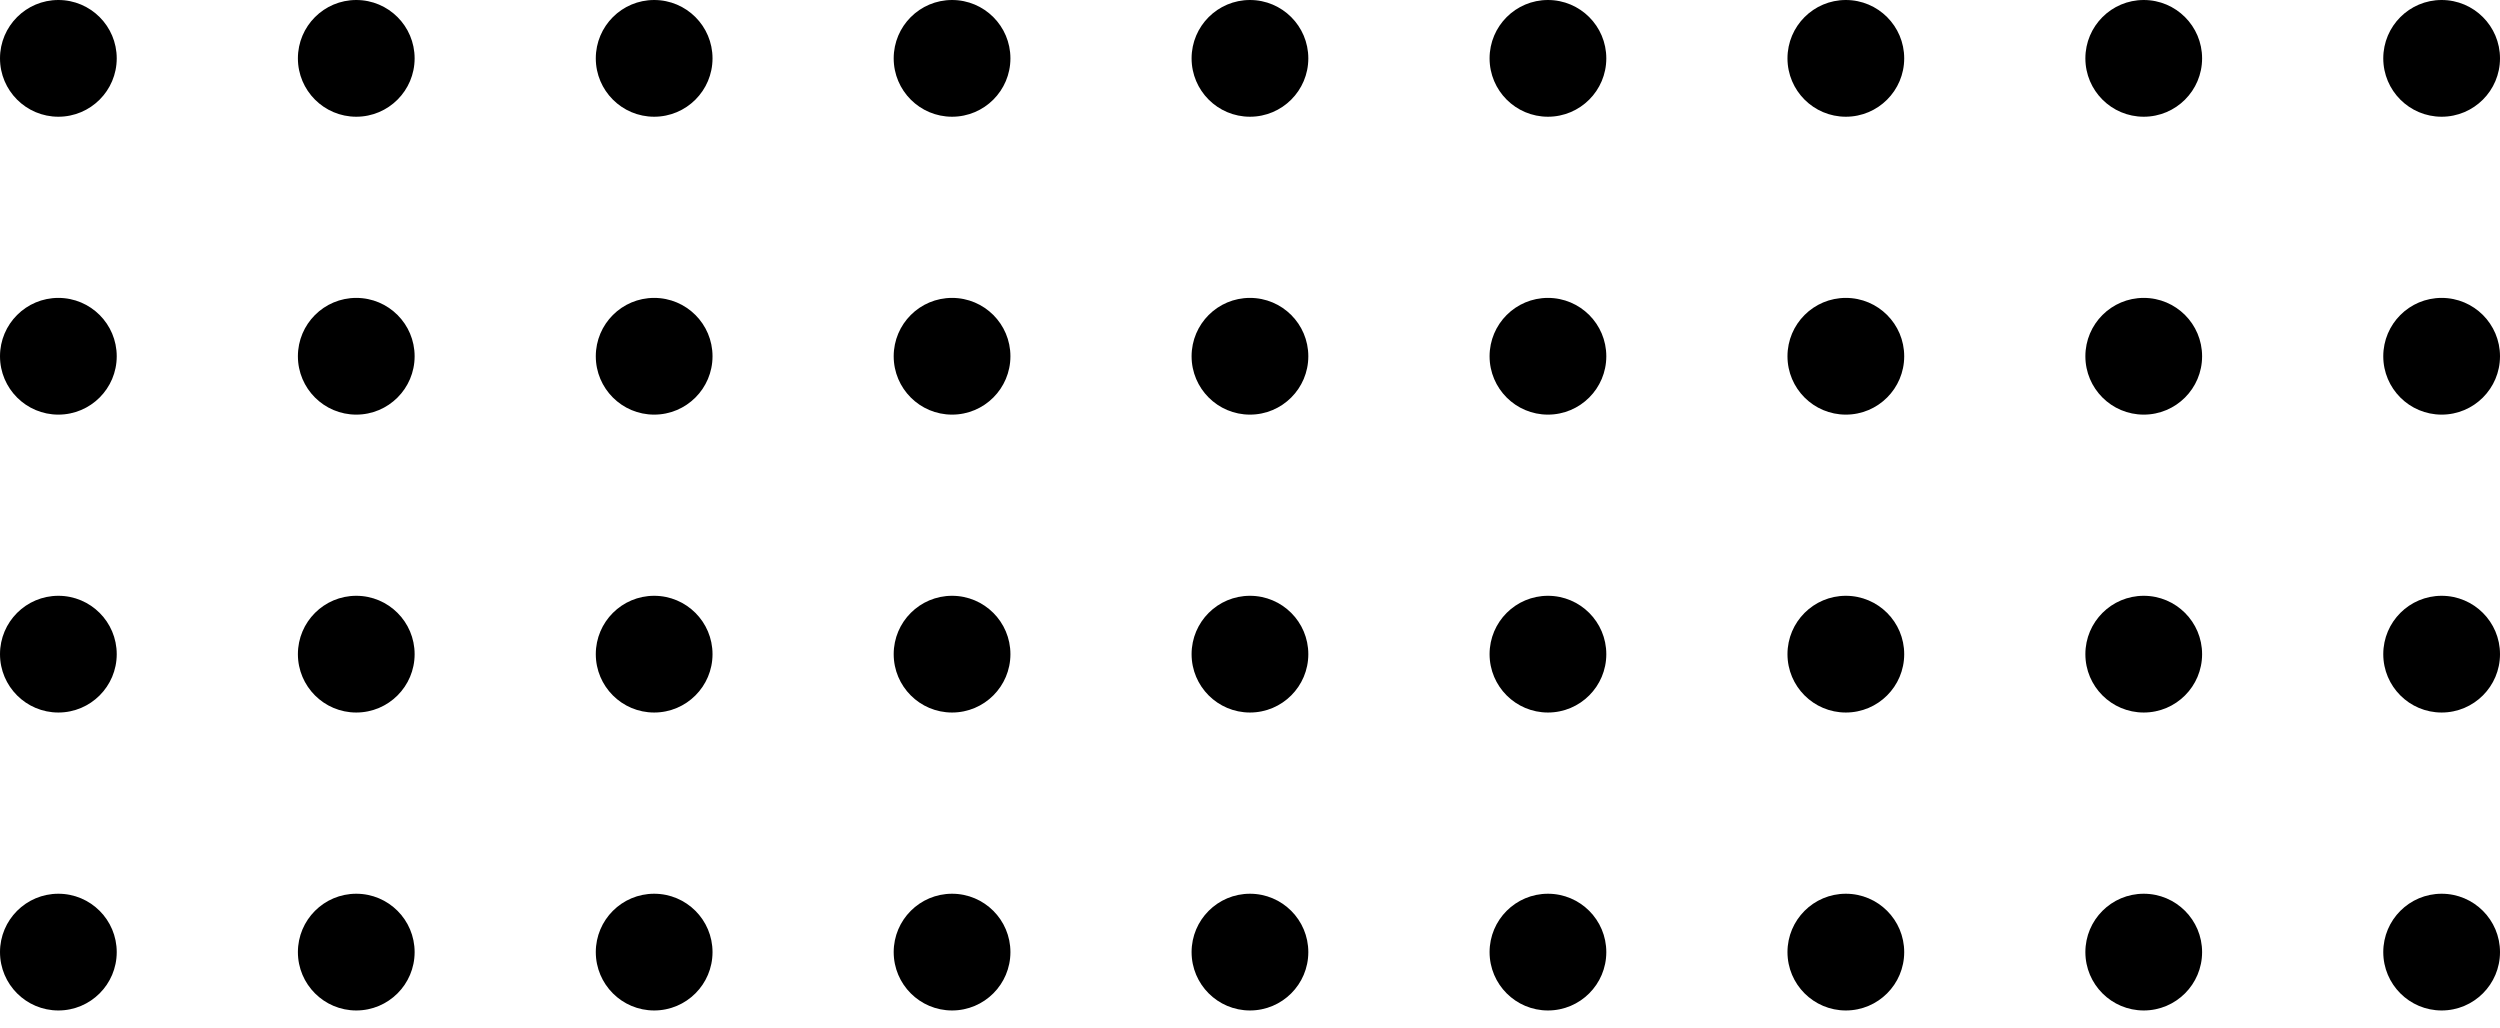
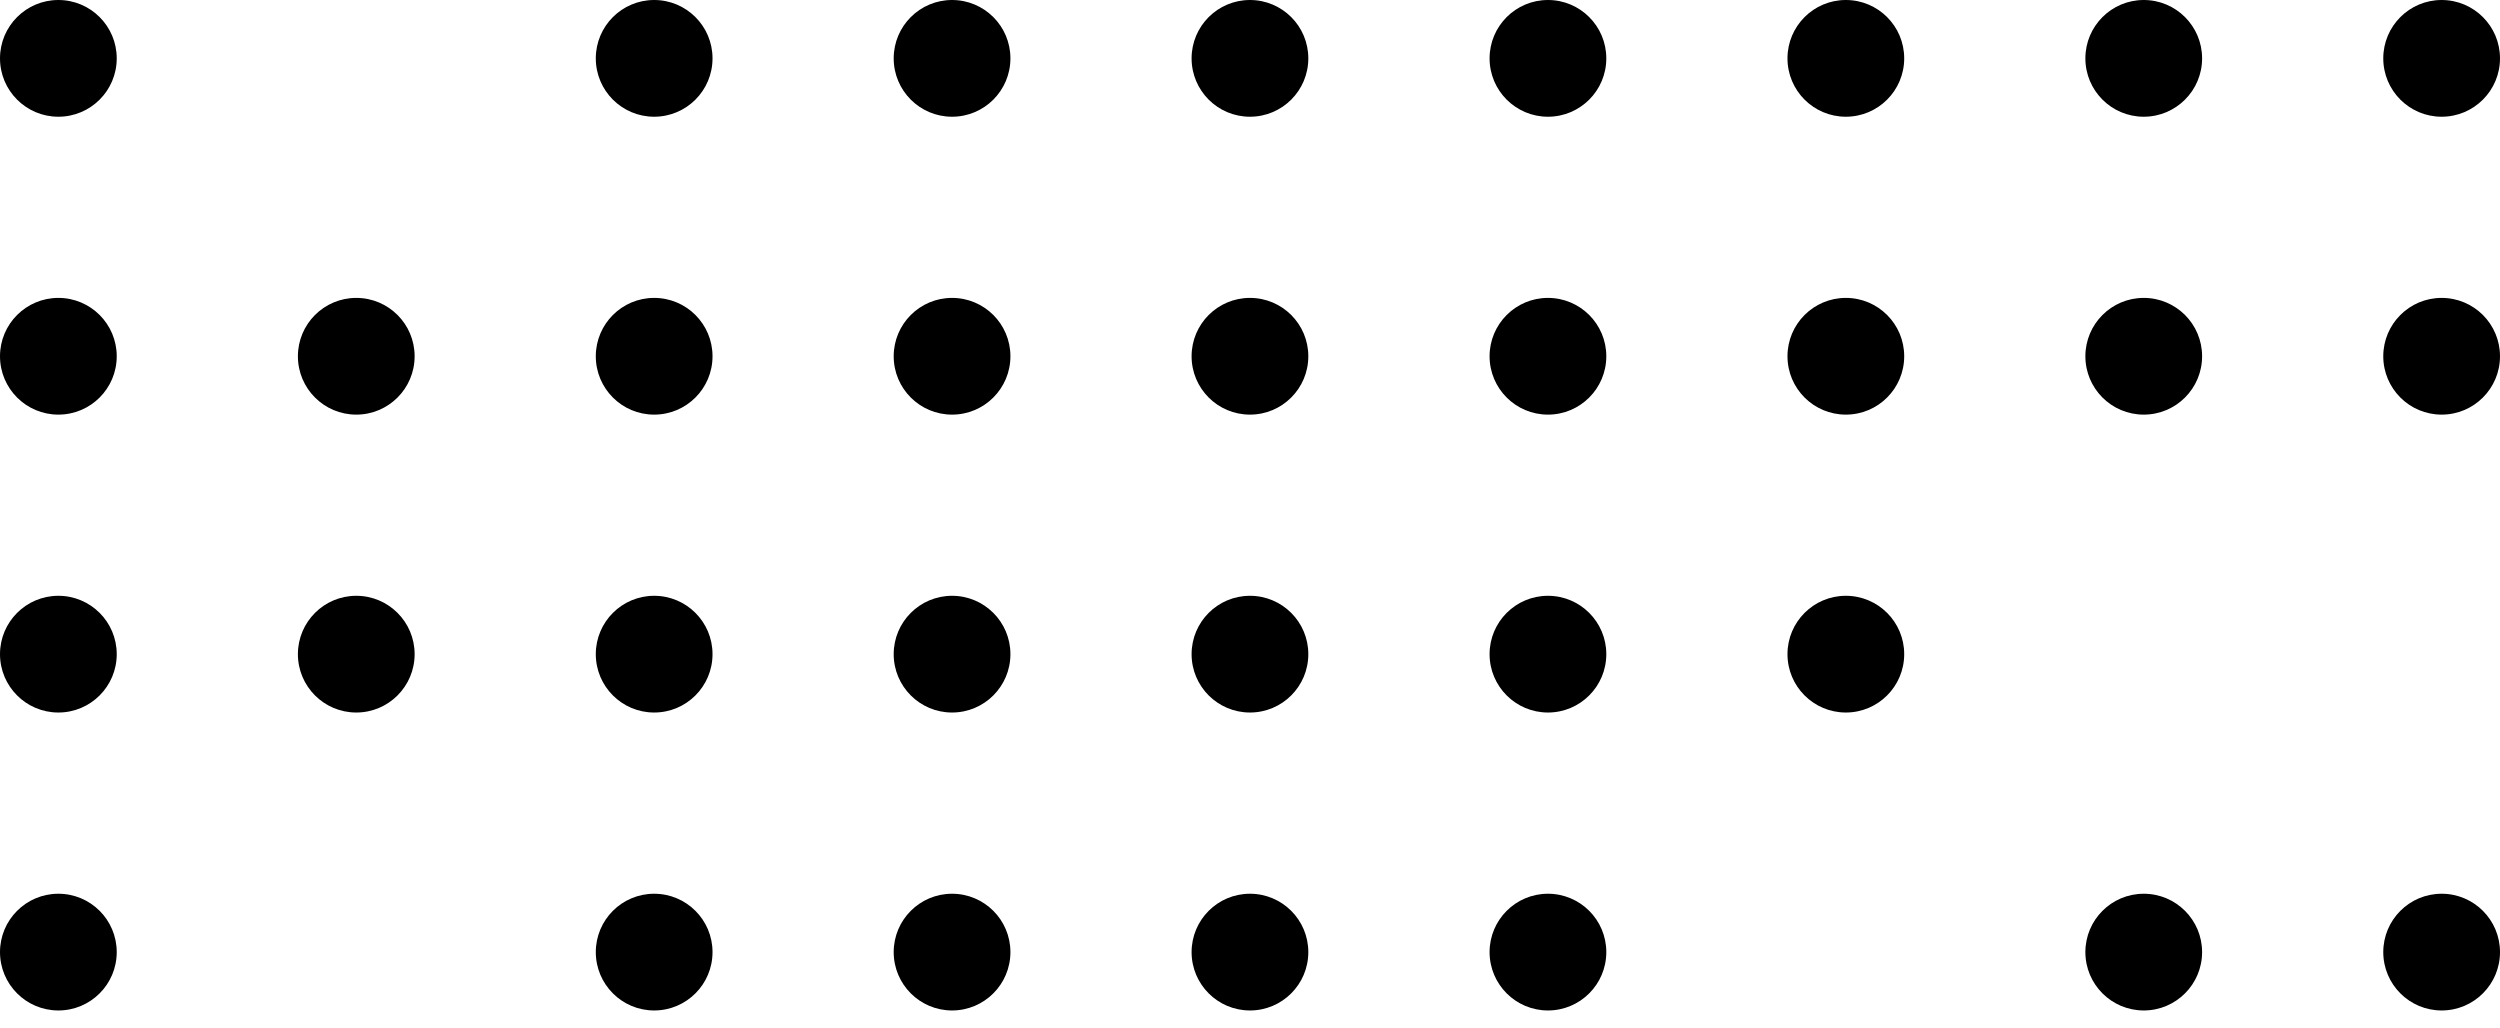
<svg xmlns="http://www.w3.org/2000/svg" width="107" height="44" viewBox="0 0 107 44" fill="none">
  <circle cx="2.498" cy="40.75" r="2.498" fill="black" />
  <circle cx="2.498" cy="27.998" r="2.498" fill="black" />
  <circle cx="2.498" cy="15.248" r="2.498" fill="black" />
  <circle cx="2.498" cy="2.498" r="2.498" fill="black" />
-   <circle cx="15.248" cy="40.75" r="2.498" fill="black" />
  <circle cx="15.248" cy="27.998" r="2.498" fill="black" />
  <circle cx="15.248" cy="15.248" r="2.498" fill="black" />
-   <circle cx="15.248" cy="2.498" r="2.498" fill="black" />
  <circle cx="27.998" cy="40.75" r="2.498" fill="black" />
  <circle cx="27.998" cy="27.998" r="2.498" fill="black" />
  <circle cx="27.998" cy="15.248" r="2.498" fill="black" />
  <circle cx="27.998" cy="2.498" r="2.498" fill="black" />
  <circle cx="40.748" cy="40.75" r="2.498" fill="black" />
  <circle cx="40.748" cy="27.998" r="2.498" fill="black" />
  <circle cx="40.748" cy="15.248" r="2.498" fill="black" />
  <circle cx="40.748" cy="2.498" r="2.498" fill="black" />
  <circle cx="53.498" cy="40.75" r="2.498" fill="black" />
  <circle cx="53.498" cy="27.998" r="2.498" fill="black" />
  <circle cx="53.498" cy="15.248" r="2.498" fill="black" />
  <circle cx="53.498" cy="2.498" r="2.498" fill="black" />
  <circle cx="66.252" cy="40.75" r="2.498" fill="black" />
  <circle cx="66.252" cy="27.998" r="2.498" fill="black" />
  <circle cx="66.252" cy="15.248" r="2.498" fill="black" />
  <circle cx="66.252" cy="2.498" r="2.498" fill="black" />
-   <circle cx="79.002" cy="40.75" r="2.498" fill="black" />
  <circle cx="79.002" cy="27.998" r="2.498" fill="black" />
  <circle cx="79.002" cy="15.248" r="2.498" fill="black" />
  <circle cx="79.002" cy="2.498" r="2.498" fill="black" />
  <circle cx="91.752" cy="40.75" r="2.498" fill="black" />
-   <circle cx="91.752" cy="27.998" r="2.498" fill="black" />
  <circle cx="91.752" cy="15.248" r="2.498" fill="black" />
  <circle cx="91.752" cy="2.498" r="2.498" fill="black" />
  <circle cx="104.502" cy="40.75" r="2.498" fill="black" />
-   <circle cx="104.502" cy="27.998" r="2.498" fill="black" />
  <circle cx="104.502" cy="15.248" r="2.498" fill="black" />
  <circle cx="104.502" cy="2.498" r="2.498" fill="black" />
</svg>